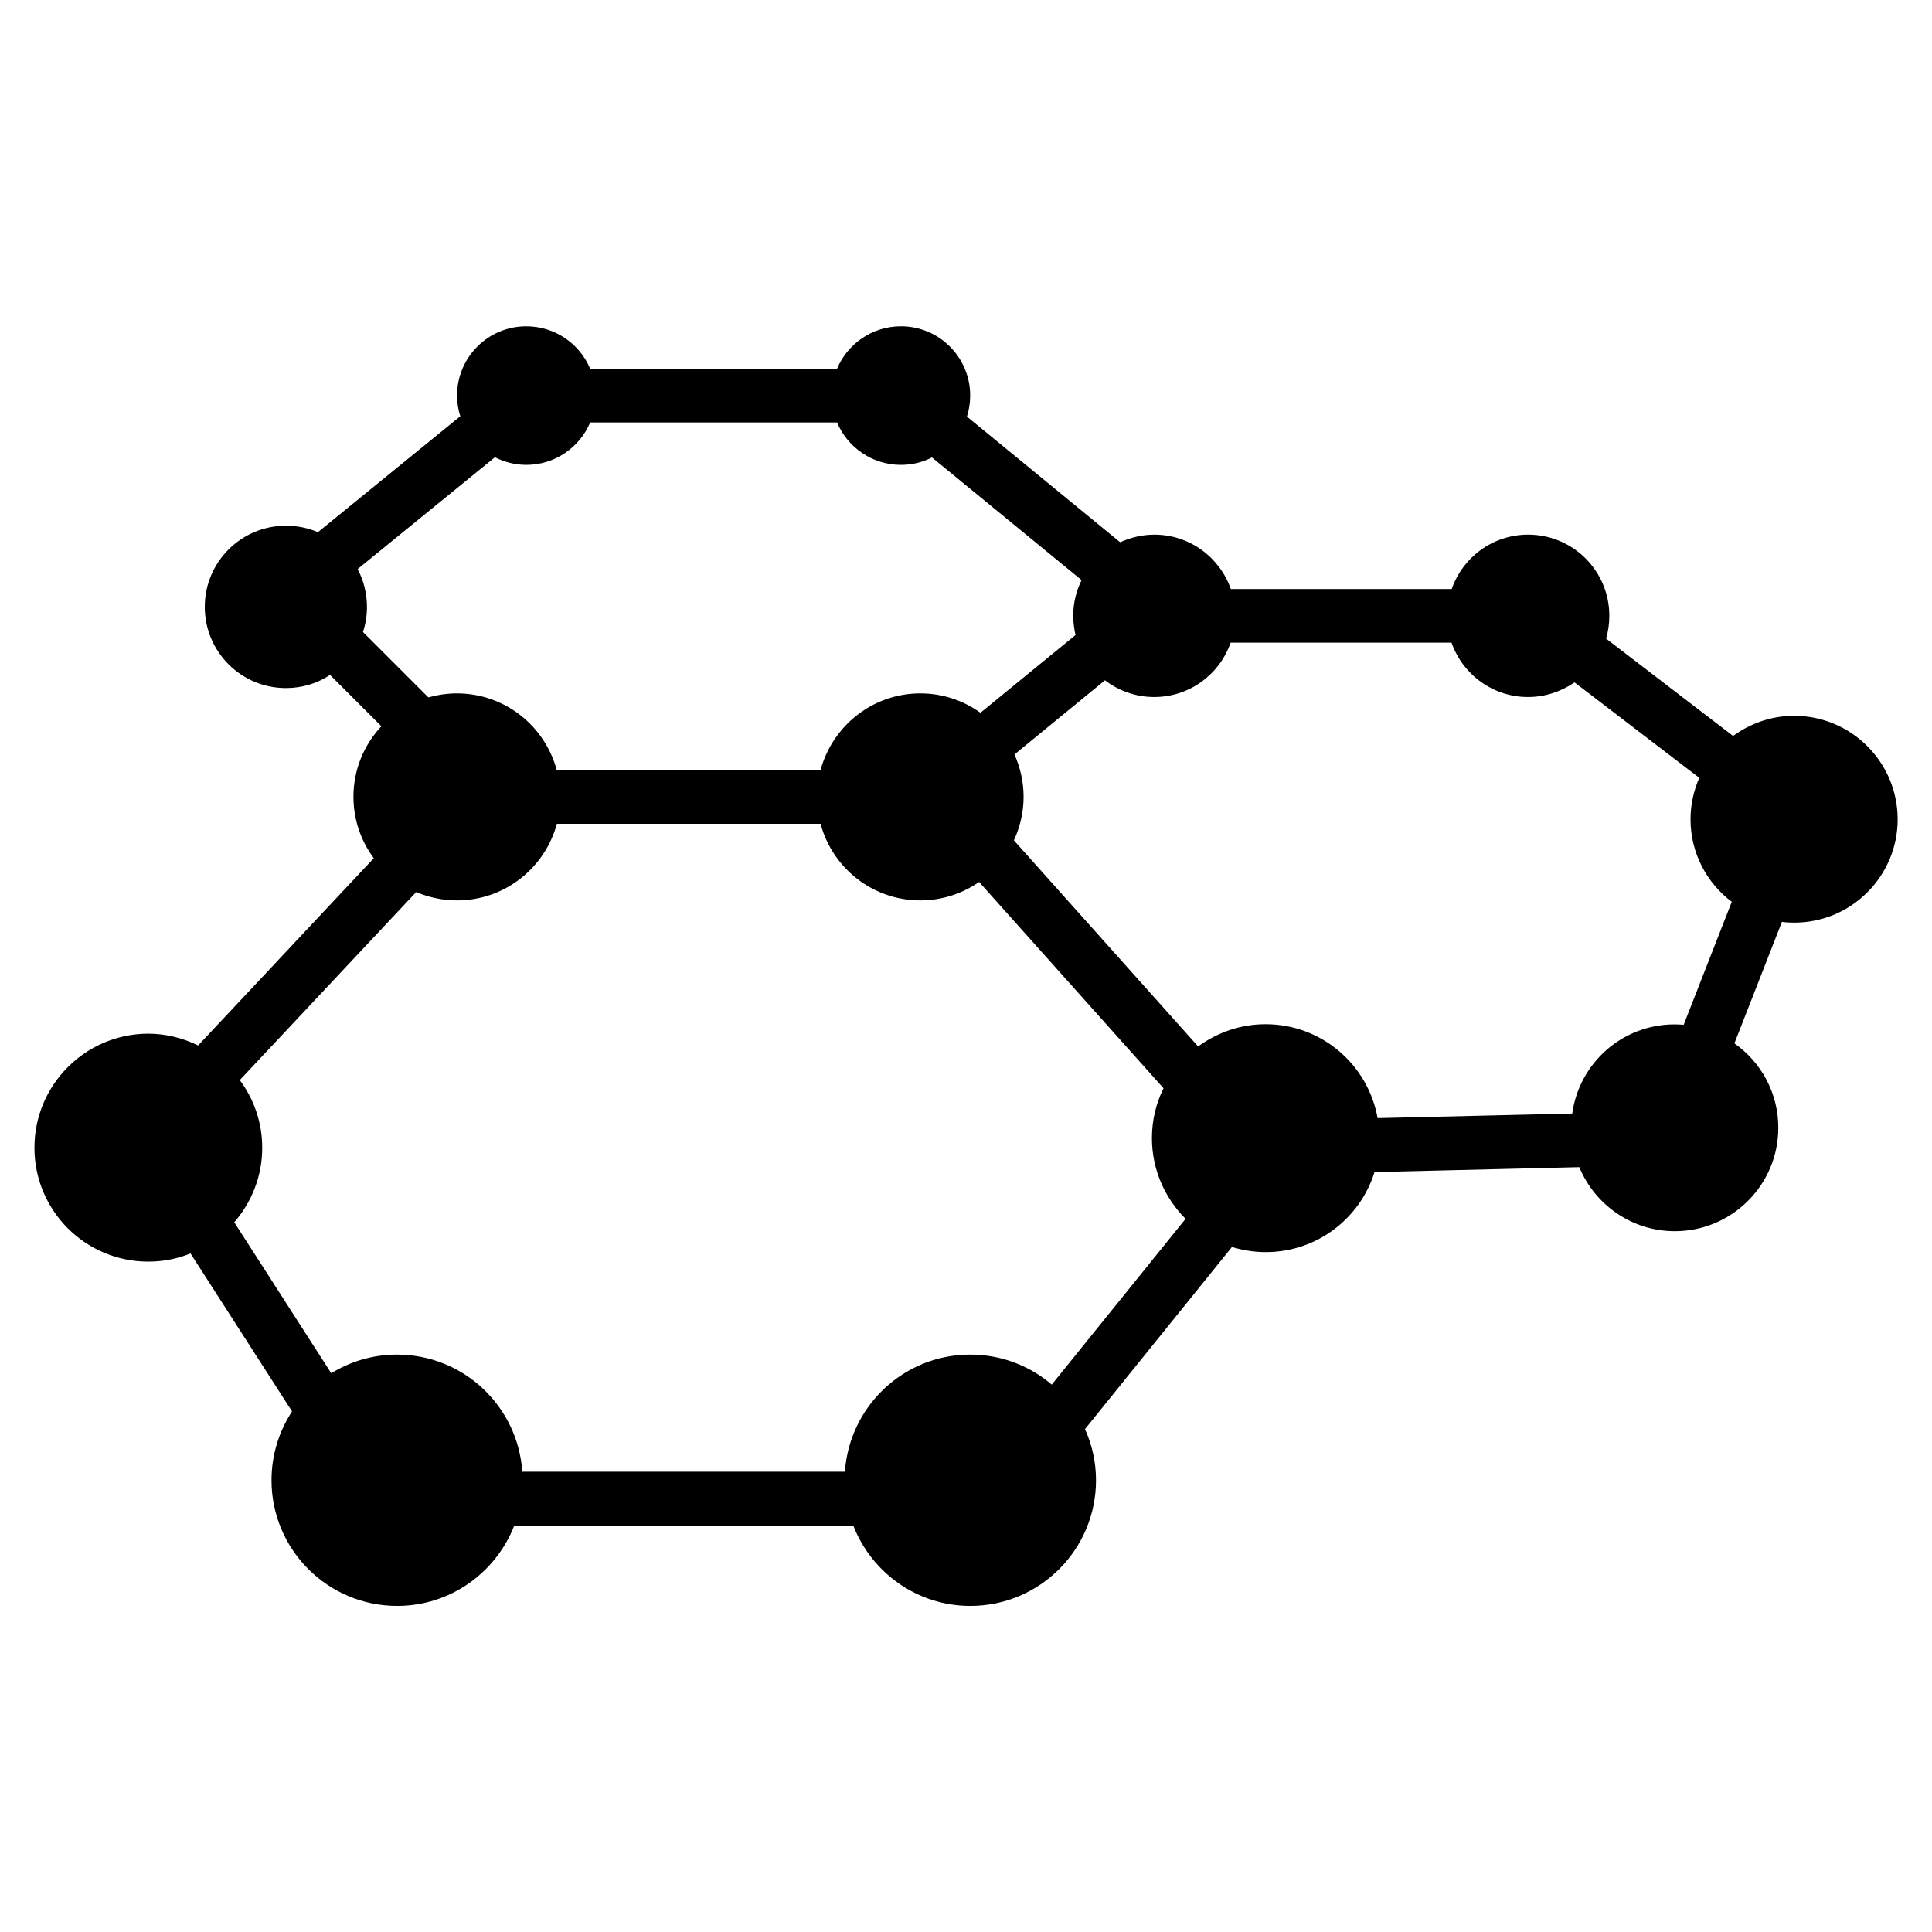
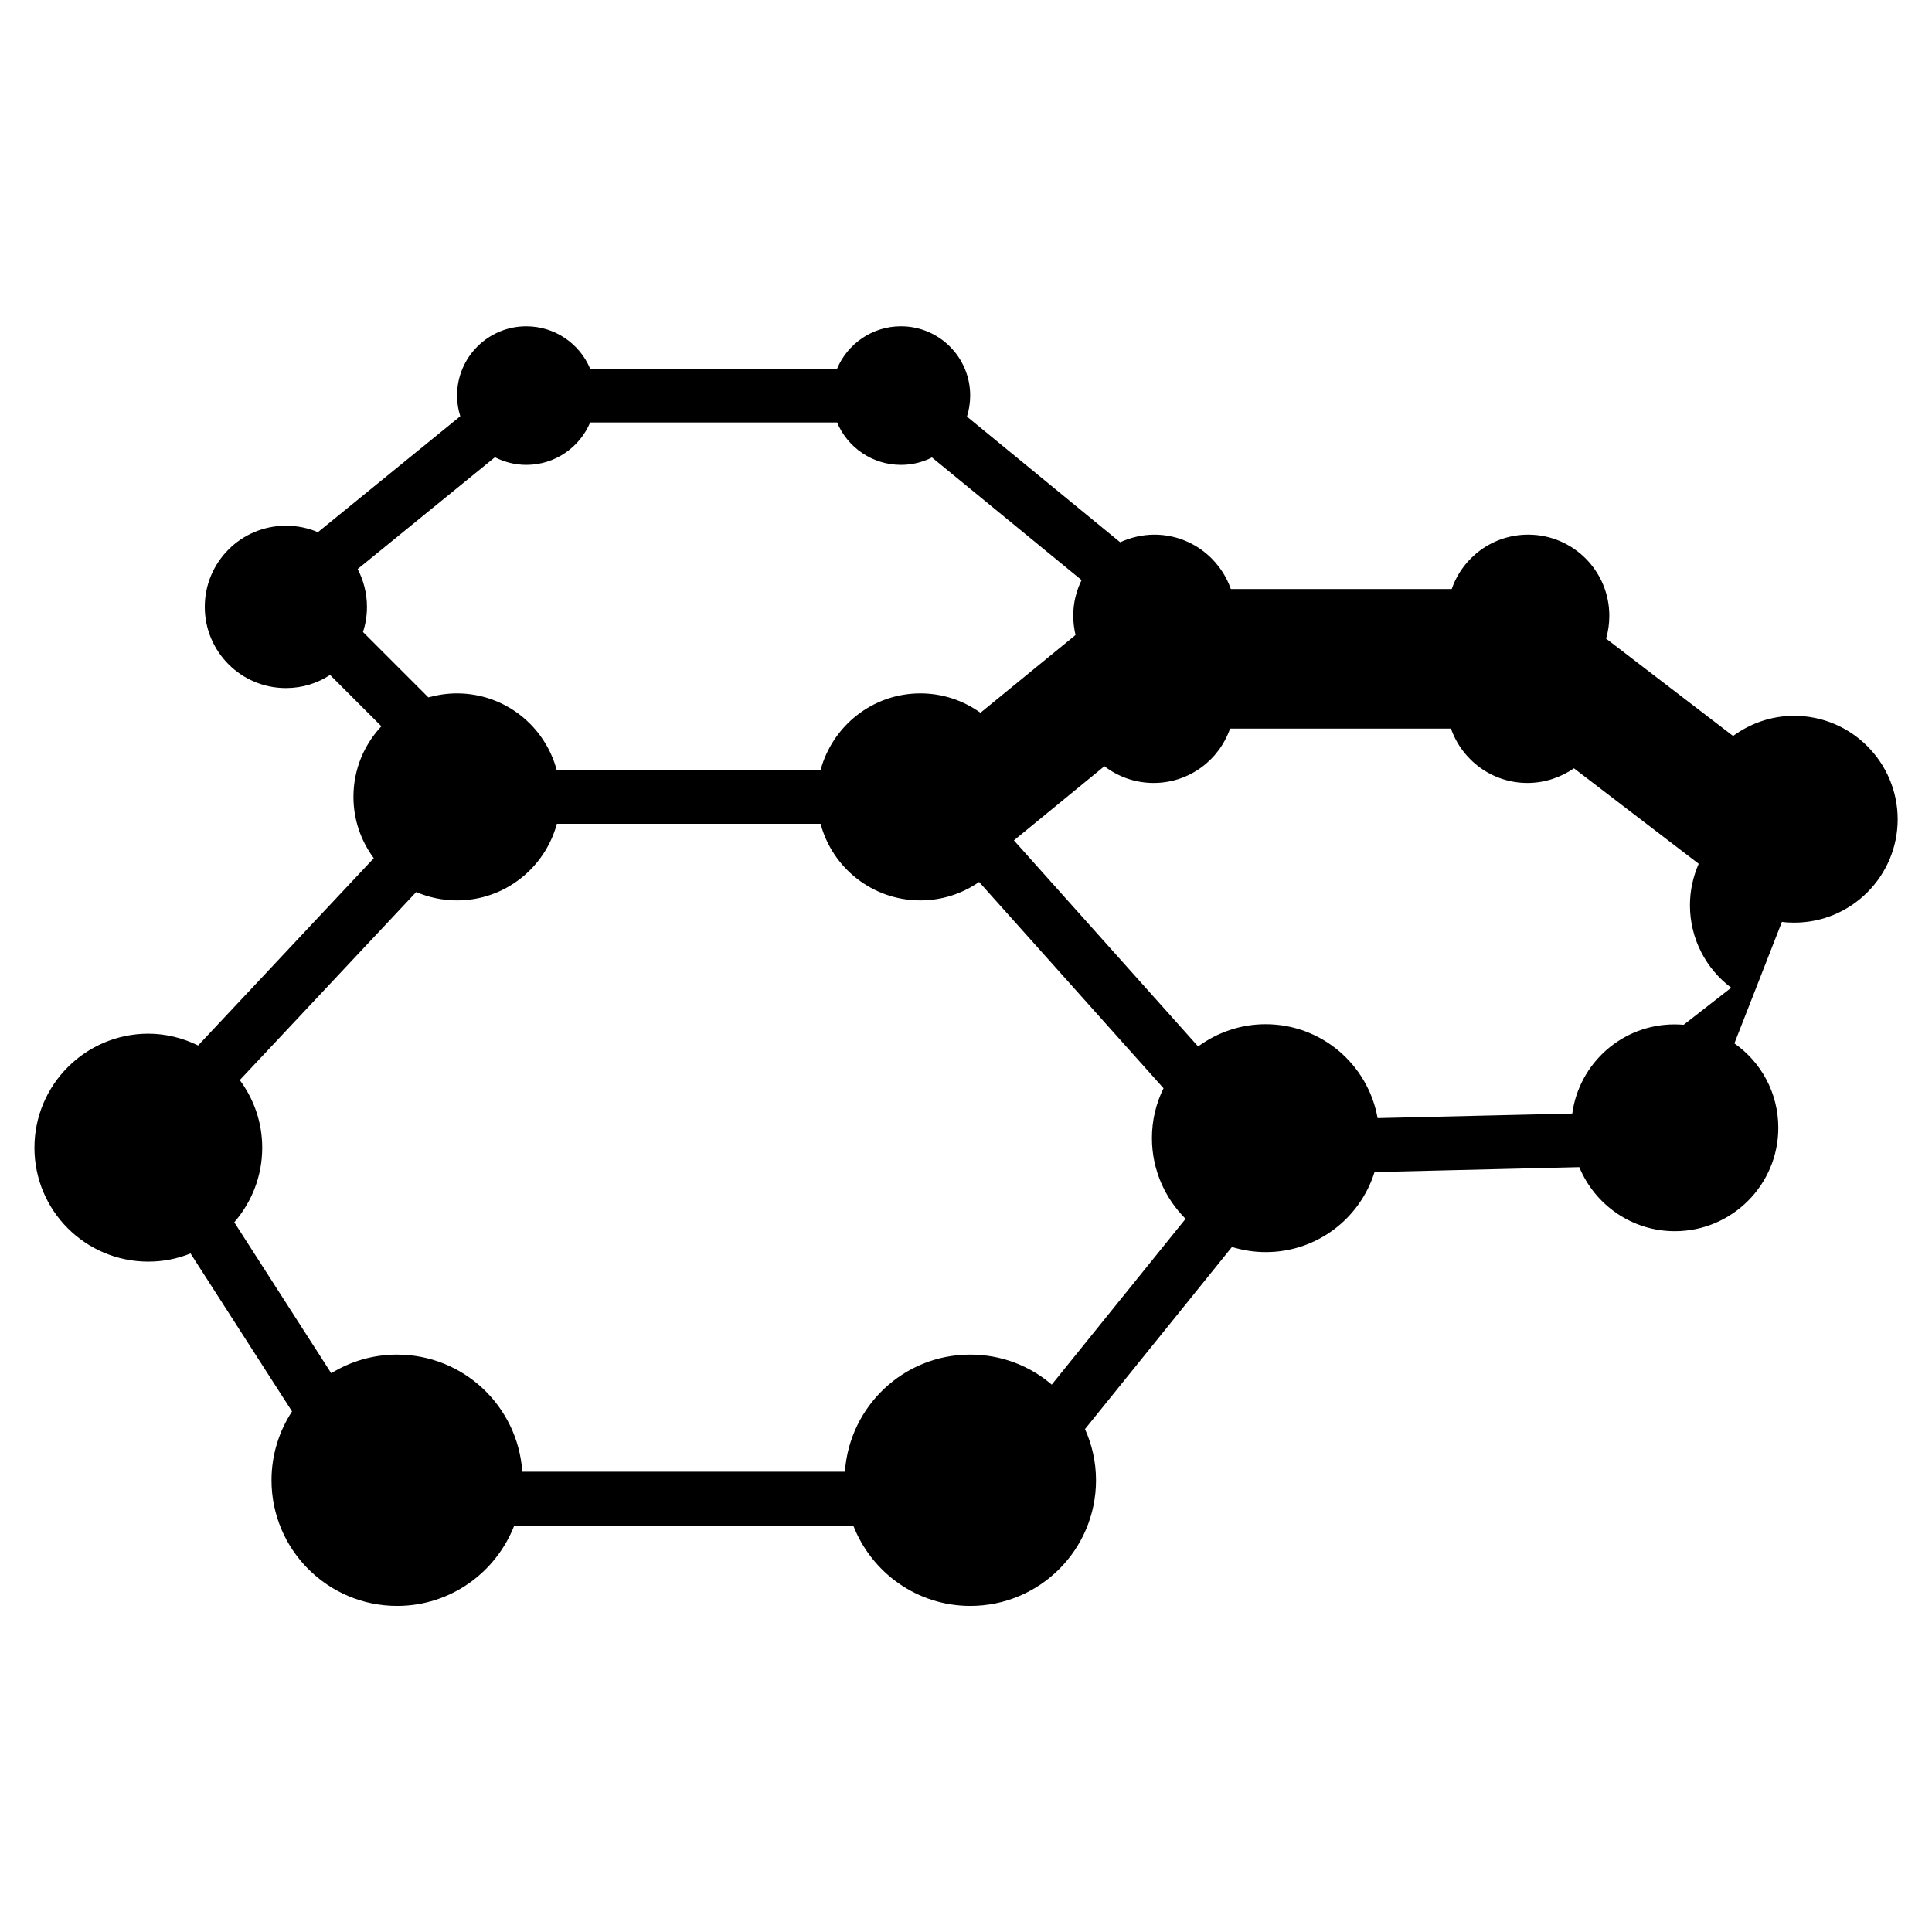
<svg xmlns="http://www.w3.org/2000/svg" fill="#000000" width="800px" height="800px" version="1.1" viewBox="144 144 512 512">
-   <path d="m619.46 333.7c-6.047 0-11.637 2.016-16.172 5.34l-33.656-25.797c0.555-1.914 0.855-3.93 0.855-6.047 0-11.891-9.621-21.512-21.512-21.512-9.371 0-17.332 5.996-20.254 14.41l-58.539 0.004c-2.922-8.363-10.883-14.41-20.254-14.41-3.223 0-6.297 0.754-9.07 2.016l-40.605-33.301c0.555-1.762 0.855-3.629 0.855-5.594 0-10.125-8.211-18.34-18.34-18.34-7.609 0-14.156 4.637-16.93 11.234l-65.441 0.004c-2.769-6.602-9.32-11.234-16.93-11.234-10.125 0-18.34 8.211-18.34 18.34 0 1.914 0.301 3.777 0.855 5.492l-37.734 30.73c-2.57-1.109-5.441-1.715-8.465-1.715-11.891 0-21.512 9.621-21.512 21.512s9.621 21.512 21.512 21.512c4.332 0 8.312-1.258 11.688-3.477l13.602 13.602c-4.586 4.887-7.406 11.438-7.406 18.691 0 6.098 2.016 11.738 5.391 16.273l-46.551 49.625c-4.031-1.965-8.516-3.125-13.25-3.125-16.625 0.051-30.129 13.551-30.129 30.23 0 16.676 13.504 30.18 30.18 30.18 3.93 0 7.707-0.754 11.184-2.168l26.902 41.867c-3.426 5.238-5.441 11.488-5.441 18.238 0 18.391 14.914 33.301 33.301 33.301 14.156 0 26.199-8.867 31.035-21.312h89.828c4.836 12.445 16.879 21.312 31.035 21.312 18.391 0 33.301-14.914 33.301-33.301 0-4.836-1.059-9.422-2.922-13.551l38.945-48.266c2.82 0.855 5.844 1.359 8.969 1.359 13.551 0 24.988-8.918 28.816-21.211l54.262-1.309c4.133 9.977 13.906 16.977 25.34 16.977 15.113 0 27.406-12.293 27.406-27.406 0-9.27-4.586-17.434-11.637-22.371l12.594-32.195c1.059 0.152 2.168 0.203 3.273 0.203 15.113 0 27.406-12.293 27.406-27.406-0.039-15.16-12.332-27.406-27.445-27.406zm-215.63-0.805c-4.484-3.223-9.977-5.141-15.922-5.141-12.645 0-23.277 8.613-26.449 20.305h-69.93c-3.125-11.688-13.754-20.305-26.449-20.305-2.621 0-5.141 0.402-7.559 1.059l-17.332-17.332c0.707-2.117 1.059-4.332 1.059-6.648 0-3.629-0.906-7.055-2.469-10.027l36.375-29.625c2.519 1.258 5.289 2.016 8.312 2.016 7.609 0 14.156-4.637 16.93-11.234h65.445c2.769 6.602 9.32 11.234 16.93 11.234 2.973 0 5.742-0.707 8.211-1.965l39.648 32.496c-1.41 2.871-2.215 6.047-2.215 9.473 0 1.762 0.25 3.426 0.605 5.09zm18.891 178.05c-5.793-4.988-13.352-7.961-21.613-7.961-17.633 0-31.992 13.703-33.199 31.035h-85.496c-1.16-17.332-15.566-31.035-33.199-31.035-6.398 0-12.344 1.812-17.434 4.938l-25.695-40.004c4.586-5.289 7.406-12.191 7.406-19.75 0-6.75-2.215-12.898-5.945-17.938l46.754-49.828c3.324 1.41 6.953 2.215 10.832 2.215 12.645 0 23.277-8.613 26.449-20.305h69.879c3.125 11.688 13.754 20.305 26.449 20.305 5.793 0 11.133-1.812 15.566-4.887l48.871 54.664c-1.965 3.981-3.074 8.465-3.074 13.199 0 8.363 3.426 15.922 8.918 21.41zm167.47-95.371c-0.805-0.051-1.613-0.102-2.418-0.102-13.855 0-25.293 10.277-27.105 23.629l-51.59 1.211c-2.519-14.156-14.812-24.887-29.676-24.887-6.699 0-12.848 2.215-17.887 5.894l-48.82-54.613c1.613-3.527 2.57-7.406 2.57-11.539 0-4.031-0.906-7.809-2.418-11.234l23.98-19.648c3.629 2.769 8.113 4.434 13.047 4.434 9.371 0 17.332-5.996 20.254-14.41h58.543c2.922 8.363 10.883 14.41 20.254 14.41 4.586 0 8.816-1.461 12.344-3.879l33.051 25.293c-1.461 3.375-2.316 7.055-2.316 10.984 0 8.918 4.281 16.879 10.934 21.867z" />
+   <path d="m619.46 333.7c-6.047 0-11.637 2.016-16.172 5.34l-33.656-25.797c0.555-1.914 0.855-3.93 0.855-6.047 0-11.891-9.621-21.512-21.512-21.512-9.371 0-17.332 5.996-20.254 14.41l-58.539 0.004c-2.922-8.363-10.883-14.41-20.254-14.41-3.223 0-6.297 0.754-9.07 2.016l-40.605-33.301c0.555-1.762 0.855-3.629 0.855-5.594 0-10.125-8.211-18.34-18.34-18.34-7.609 0-14.156 4.637-16.93 11.234l-65.441 0.004c-2.769-6.602-9.32-11.234-16.93-11.234-10.125 0-18.34 8.211-18.34 18.34 0 1.914 0.301 3.777 0.855 5.492l-37.734 30.73c-2.57-1.109-5.441-1.715-8.465-1.715-11.891 0-21.512 9.621-21.512 21.512s9.621 21.512 21.512 21.512c4.332 0 8.312-1.258 11.688-3.477l13.602 13.602c-4.586 4.887-7.406 11.438-7.406 18.691 0 6.098 2.016 11.738 5.391 16.273l-46.551 49.625c-4.031-1.965-8.516-3.125-13.25-3.125-16.625 0.051-30.129 13.551-30.129 30.23 0 16.676 13.504 30.18 30.18 30.18 3.93 0 7.707-0.754 11.184-2.168l26.902 41.867c-3.426 5.238-5.441 11.488-5.441 18.238 0 18.391 14.914 33.301 33.301 33.301 14.156 0 26.199-8.867 31.035-21.312h89.828c4.836 12.445 16.879 21.312 31.035 21.312 18.391 0 33.301-14.914 33.301-33.301 0-4.836-1.059-9.422-2.922-13.551l38.945-48.266c2.82 0.855 5.844 1.359 8.969 1.359 13.551 0 24.988-8.918 28.816-21.211l54.262-1.309c4.133 9.977 13.906 16.977 25.34 16.977 15.113 0 27.406-12.293 27.406-27.406 0-9.27-4.586-17.434-11.637-22.371l12.594-32.195c1.059 0.152 2.168 0.203 3.273 0.203 15.113 0 27.406-12.293 27.406-27.406-0.039-15.16-12.332-27.406-27.445-27.406zm-215.63-0.805c-4.484-3.223-9.977-5.141-15.922-5.141-12.645 0-23.277 8.613-26.449 20.305h-69.93c-3.125-11.688-13.754-20.305-26.449-20.305-2.621 0-5.141 0.402-7.559 1.059l-17.332-17.332c0.707-2.117 1.059-4.332 1.059-6.648 0-3.629-0.906-7.055-2.469-10.027l36.375-29.625c2.519 1.258 5.289 2.016 8.312 2.016 7.609 0 14.156-4.637 16.93-11.234h65.445c2.769 6.602 9.32 11.234 16.93 11.234 2.973 0 5.742-0.707 8.211-1.965l39.648 32.496c-1.41 2.871-2.215 6.047-2.215 9.473 0 1.762 0.25 3.426 0.605 5.09zm18.891 178.05c-5.793-4.988-13.352-7.961-21.613-7.961-17.633 0-31.992 13.703-33.199 31.035h-85.496c-1.16-17.332-15.566-31.035-33.199-31.035-6.398 0-12.344 1.812-17.434 4.938l-25.695-40.004c4.586-5.289 7.406-12.191 7.406-19.75 0-6.75-2.215-12.898-5.945-17.938l46.754-49.828c3.324 1.41 6.953 2.215 10.832 2.215 12.645 0 23.277-8.613 26.449-20.305h69.879c3.125 11.688 13.754 20.305 26.449 20.305 5.793 0 11.133-1.812 15.566-4.887l48.871 54.664c-1.965 3.981-3.074 8.465-3.074 13.199 0 8.363 3.426 15.922 8.918 21.41zm167.47-95.371c-0.805-0.051-1.613-0.102-2.418-0.102-13.855 0-25.293 10.277-27.105 23.629l-51.59 1.211c-2.519-14.156-14.812-24.887-29.676-24.887-6.699 0-12.848 2.215-17.887 5.894l-48.82-54.613l23.98-19.648c3.629 2.769 8.113 4.434 13.047 4.434 9.371 0 17.332-5.996 20.254-14.41h58.543c2.922 8.363 10.883 14.41 20.254 14.41 4.586 0 8.816-1.461 12.344-3.879l33.051 25.293c-1.461 3.375-2.316 7.055-2.316 10.984 0 8.918 4.281 16.879 10.934 21.867z" />
</svg>